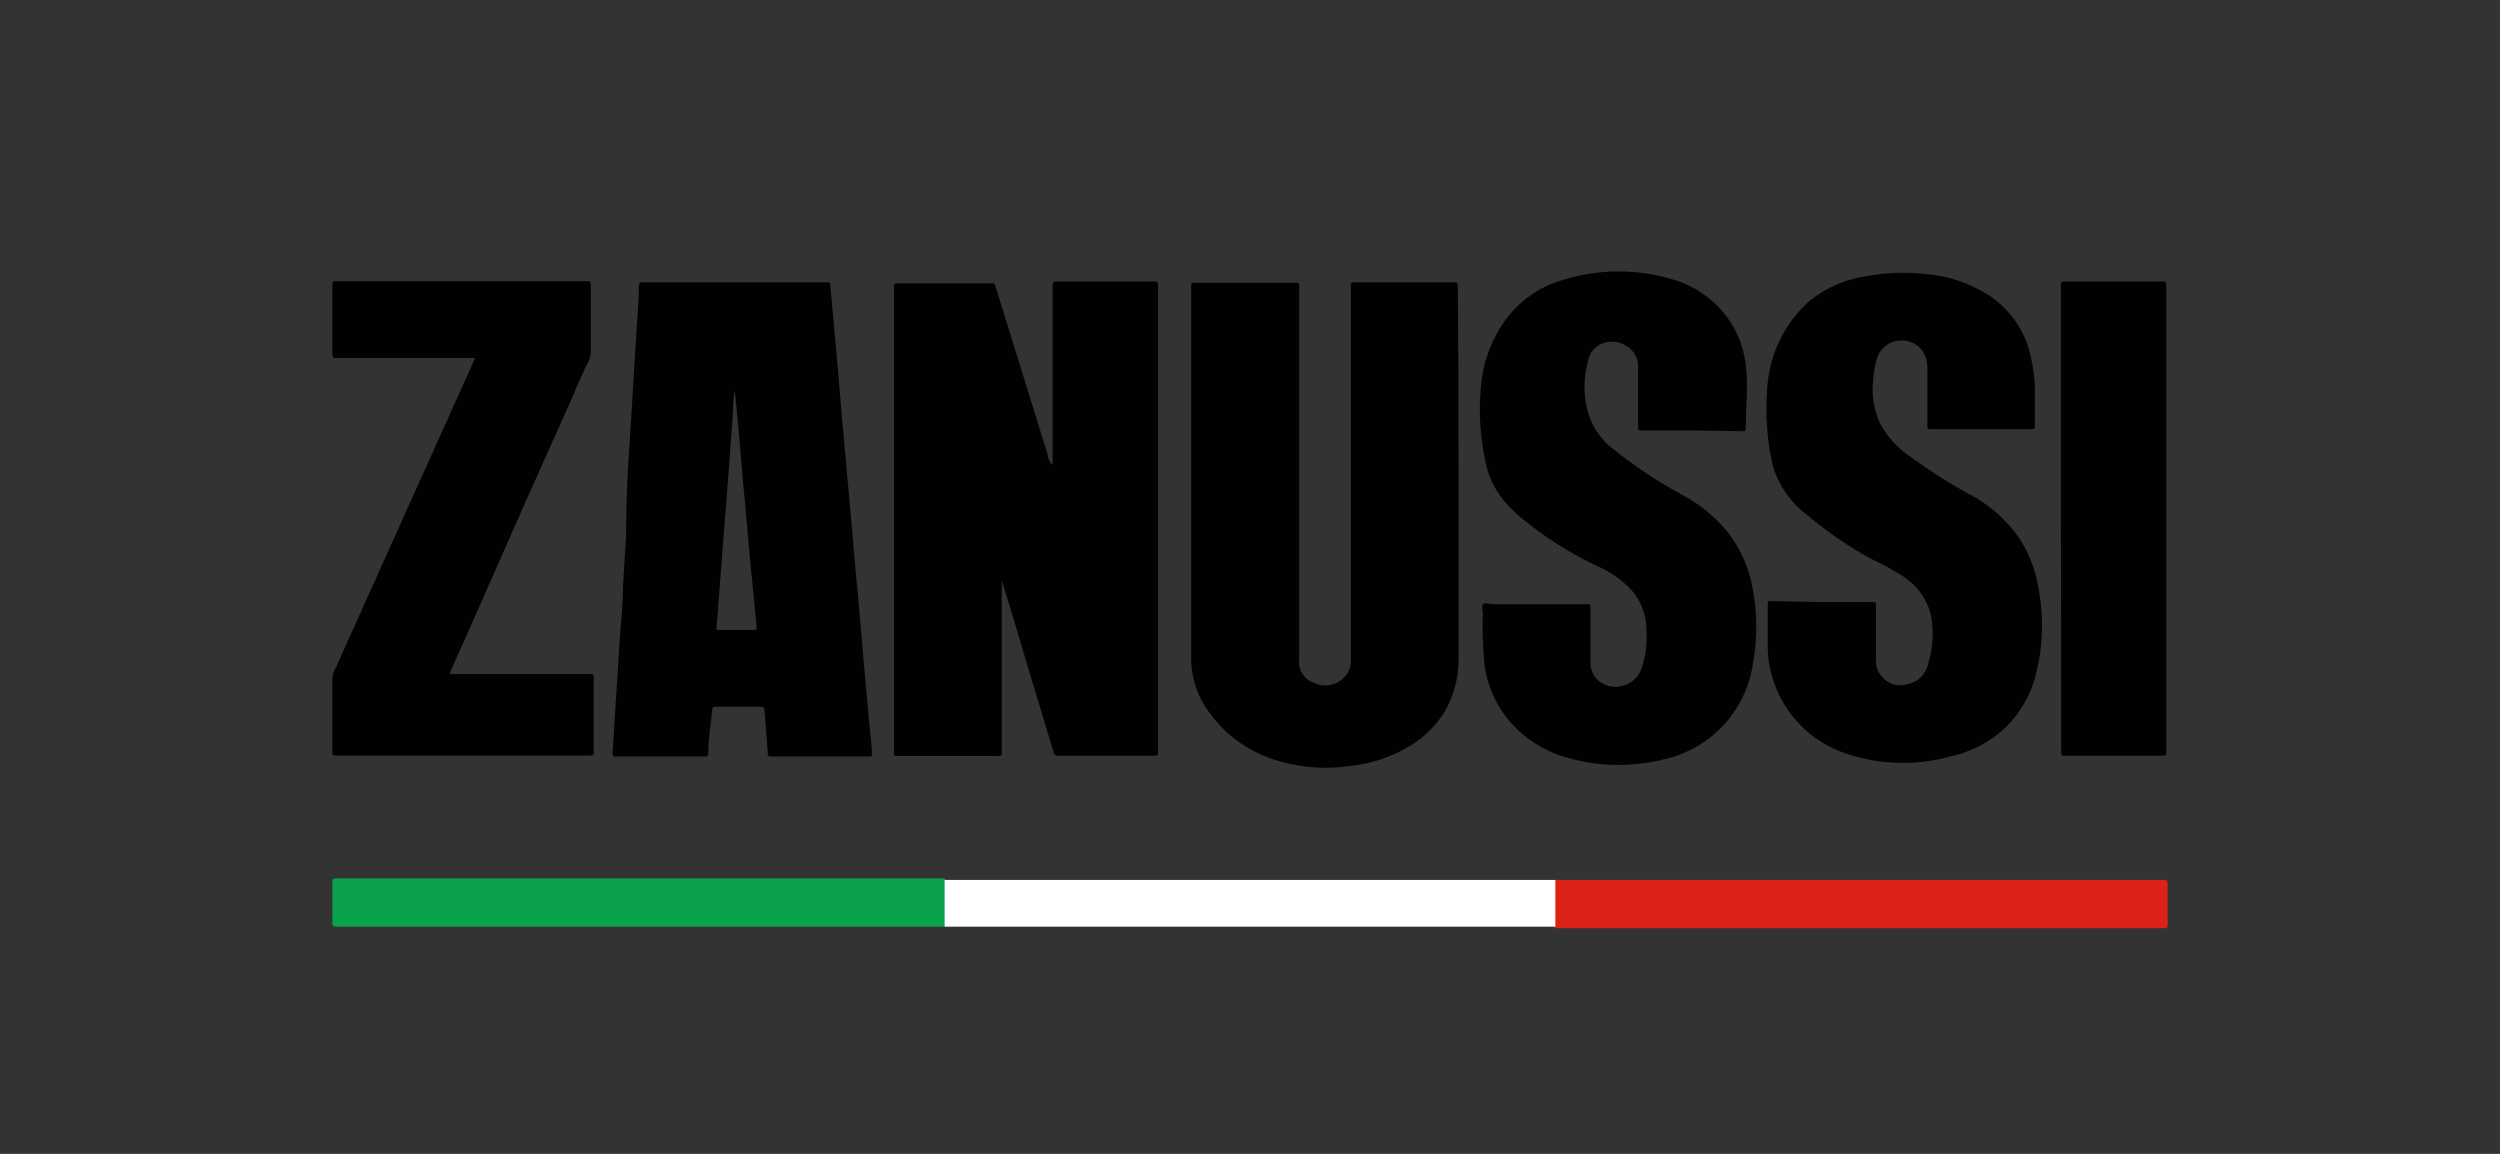
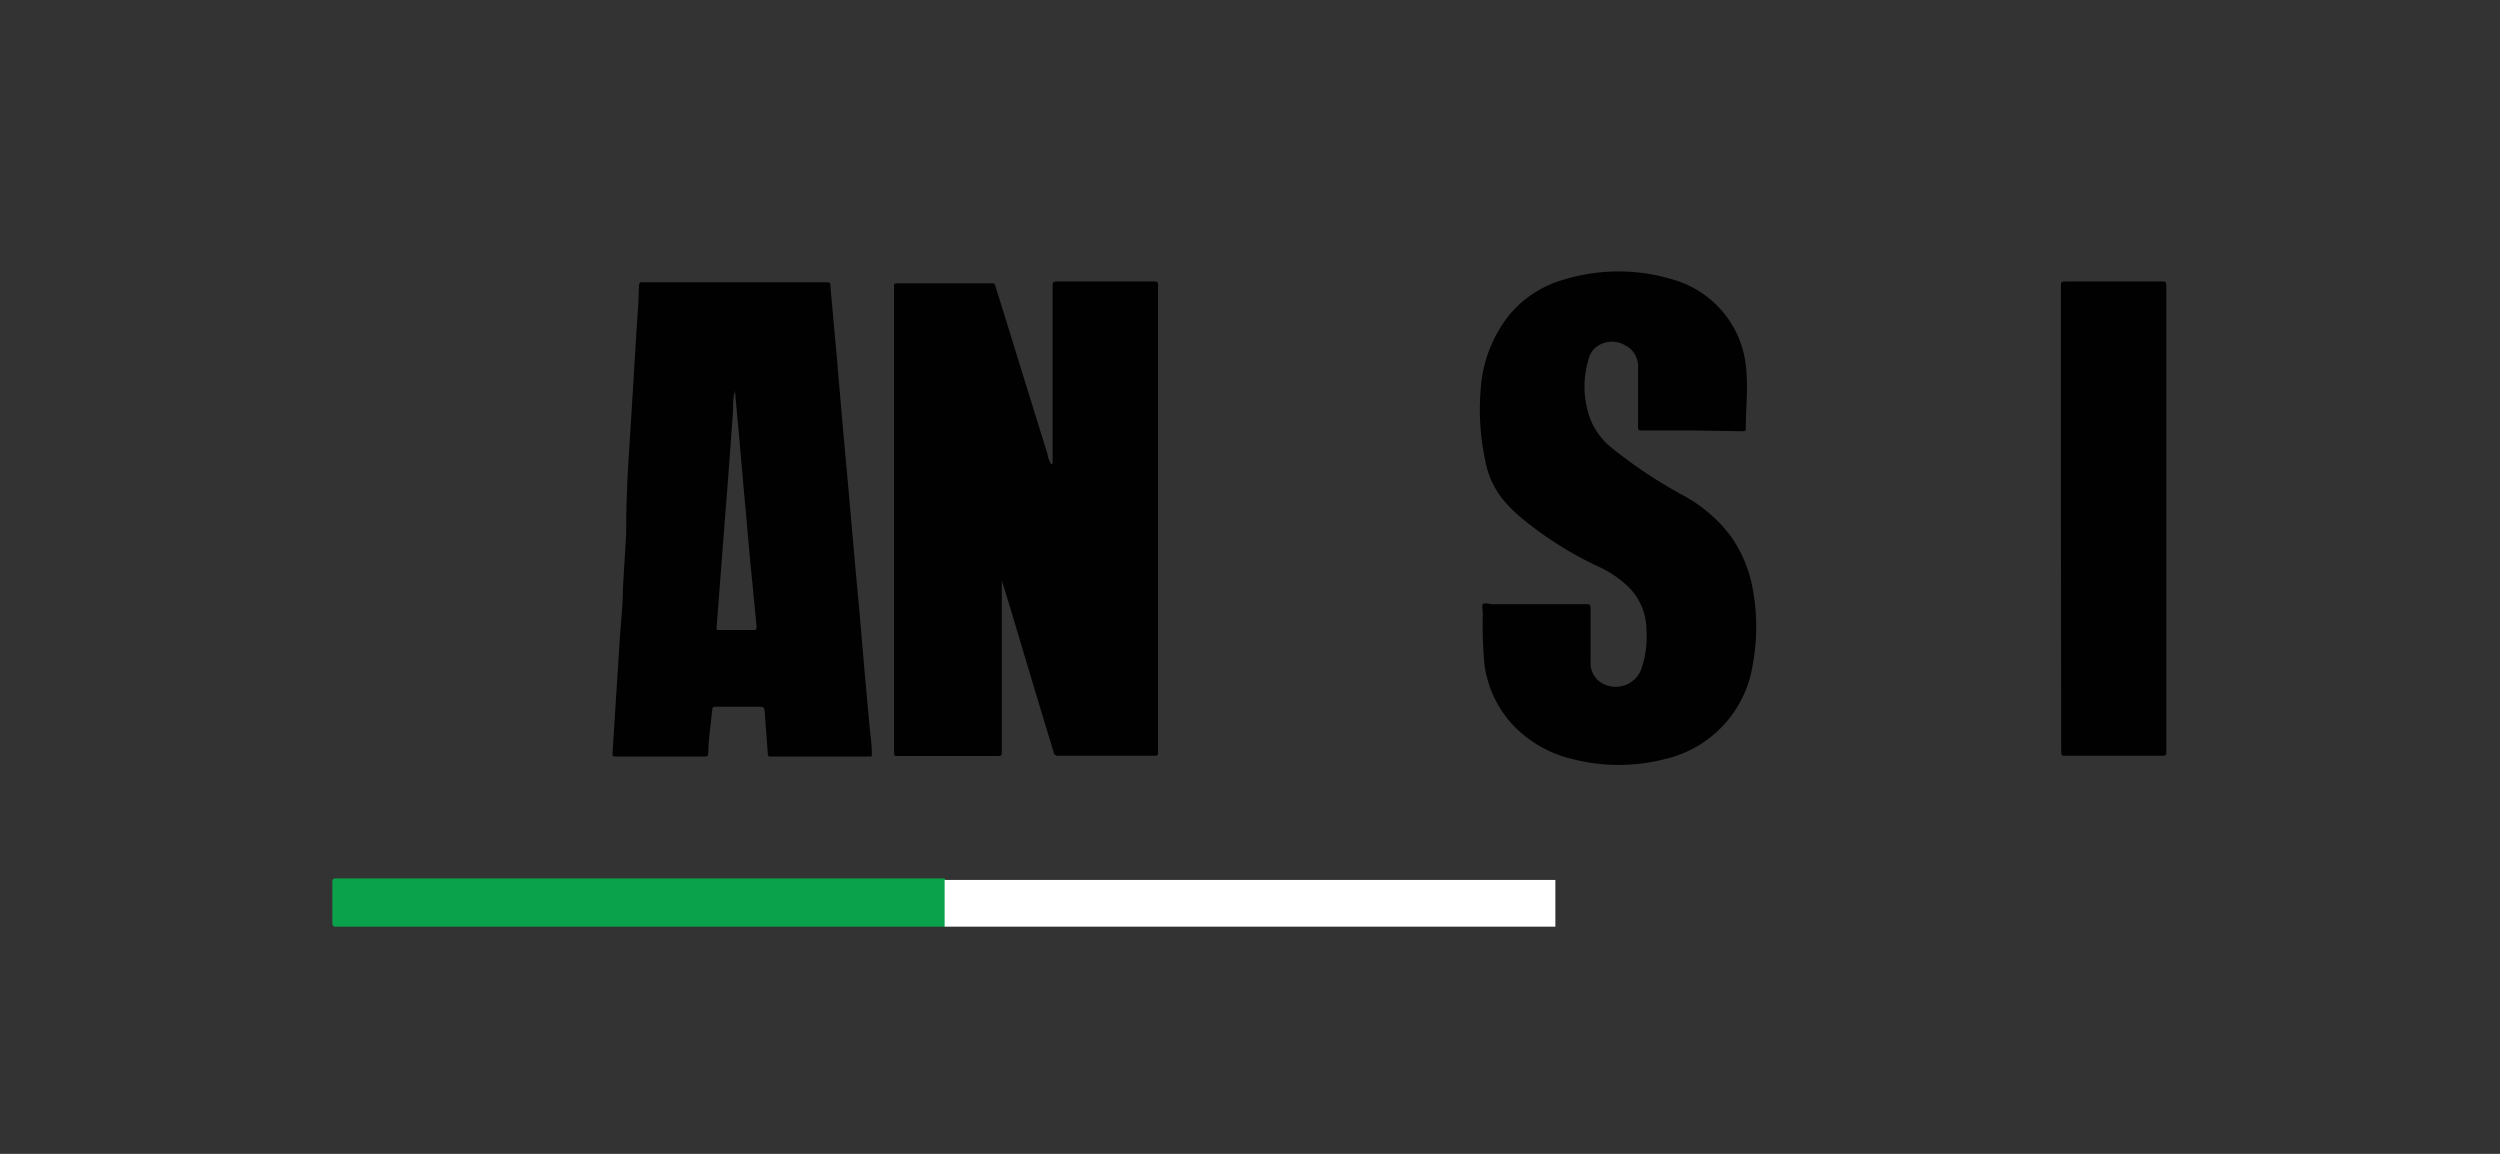
<svg xmlns="http://www.w3.org/2000/svg" id="Ebene_1" data-name="Ebene 1" viewBox="0 0 95.83 44.23">
  <rect x="0" y="0" width="95.83" height="44.23" fill="#333333" stroke="none" />
  <path d="M40.35,17.75v-.17c0-2.21,0-4.41,0-6.61,0-.14,0-.18.18-.18q1.84,0,3.69,0c.13,0,.17,0,.17.17V28.81c0,.14,0,.16-.17.16H40.58a.17.17,0,0,1-.2-.16q-.81-2.67-1.61-5.36c-.12-.39-.24-.79-.37-1.2,0,.05,0,.1,0,.14v6.43c0,.13,0,.16-.16.16-1.27,0-2.55,0-3.82,0-.13,0-.15,0-.15-.15V11c0-.11,0-.14.13-.14H38c.09,0,.13,0,.16.12.67,2.15,1.33,4.3,2,6.45,0,.13.09.25.13.38Z" fill="#010101" />
-   <path d="M55.91,18.2c0,2.33,0,4.67,0,7a4,4,0,0,1-.57,2.14,4.12,4.12,0,0,1-1.13,1.15,5.64,5.64,0,0,1-2.54.88,6.19,6.19,0,0,1-2.46-.15,4.91,4.91,0,0,1-3-2.12,3.47,3.47,0,0,1-.55-1.88V11c0-.12,0-.16.15-.16,1.28,0,2.57,0,3.85,0,.11,0,.14,0,.14.14V25.29a.82.82,0,0,0,.56.88,1,1,0,0,0,1.37-.52,1,1,0,0,0,.05-.34V11c0-.18,0-.18.19-.18h3.72c.15,0,.19,0,.19.18C55.9,13.38,55.91,15.79,55.91,18.2Z" fill="#010101" />
  <path d="M64.87,16.5c-.64,0-1.29,0-1.93,0-.13,0-.15,0-.15-.15V14.11a.9.9,0,0,0-.47-.86,1,1,0,0,0-1.06,0,.82.82,0,0,0-.37.54A3.55,3.55,0,0,0,61,16.16a2.7,2.7,0,0,0,.77,1A18.18,18.18,0,0,0,64.54,19a5.66,5.66,0,0,1,1.75,1.48,5,5,0,0,1,.91,2.18,7.82,7.82,0,0,1,0,2.73,4.41,4.41,0,0,1-3.39,3.71,7.11,7.11,0,0,1-3.52,0,4.57,4.57,0,0,1-2.38-1.4,4.24,4.24,0,0,1-1-2.17,15.16,15.16,0,0,1-.07-2c0-.13-.05-.3,0-.37s.26,0,.39,0h3.55c.16,0,.19,0,.19.2,0,.67,0,1.35,0,2a.88.88,0,0,0,.5.86,1.05,1.05,0,0,0,1.44-.56,3.8,3.8,0,0,0,.2-1.53,2.31,2.31,0,0,0-.75-1.69,4.14,4.14,0,0,0-1-.68A13.75,13.75,0,0,1,58.5,20a5.56,5.56,0,0,1-.86-.82,3.3,3.3,0,0,1-.71-1.54,9.33,9.33,0,0,1-.17-2.74,5.09,5.09,0,0,1,1.08-2.81,4.18,4.18,0,0,1,2-1.34,7.19,7.19,0,0,1,4.4,0A3.9,3.9,0,0,1,66.3,12.3,3.85,3.85,0,0,1,66.92,14c.1.81,0,1.61,0,2.42,0,.12-.06.11-.14.11Z" fill="#010101" />
-   <path d="M69.82,23.08c.65,0,1.29,0,1.94,0,.12,0,.15,0,.15.15,0,.68,0,1.35,0,2a.94.94,0,0,0,1.19,1,1,1,0,0,0,.81-.79A3.79,3.79,0,0,0,74,23.51a2.48,2.48,0,0,0-1.07-1.43,11.24,11.24,0,0,0-1.23-.67,15.1,15.1,0,0,1-2.44-1.68A3.69,3.69,0,0,1,68,18a7.49,7.49,0,0,1-.26-1.63,8.78,8.78,0,0,1,0-1.45,4.88,4.88,0,0,1,1.55-3.32,4.43,4.43,0,0,1,2.18-1,7.6,7.6,0,0,1,2.38-.09,5.2,5.2,0,0,1,2.46.86,3.72,3.72,0,0,1,1.54,2.34A5.54,5.54,0,0,1,78,14.86v1.47c0,.1,0,.12-.12.12H74c-.1,0-.12,0-.12-.12,0-.73,0-1.46,0-2.19a1.2,1.2,0,0,0-.2-.71A1,1,0,0,0,72,13.6a3,3,0,0,0-.19.94,3,3,0,0,0,.26,1.69,3.51,3.51,0,0,0,1,1.16,21,21,0,0,0,2.41,1.55,5.42,5.42,0,0,1,1.86,1.6,4.92,4.92,0,0,1,.78,1.91A7.62,7.62,0,0,1,78,26a4.27,4.27,0,0,1-1.25,2,4.48,4.48,0,0,1-2,1,6.79,6.79,0,0,1-4.11-.16,4.37,4.37,0,0,1-2.5-2.33,4.25,4.25,0,0,1-.38-1.69c0-.55,0-1.1,0-1.66,0-.11,0-.12.14-.12Z" fill="#010101" />
-   <path d="M18.21,13.72h-5.3c-.14,0-.17,0-.17-.17q0-1.31,0-2.61c0-.12,0-.16.15-.16q4.82,0,9.61,0c.12,0,.15,0,.15.16,0,.81,0,1.62,0,2.43a1,1,0,0,1-.09.48c-.25.49-.46,1-.68,1.51L20.25,19l-2.08,4.71c-.28.64-.57,1.28-.85,1.91a.41.41,0,0,0-.07.22h5.34c.14,0,.17,0,.17.18v2.78c0,.12,0,.16-.14.16H12.89c-.12,0-.15,0-.15-.15,0-.95,0-1.89,0-2.84a1,1,0,0,1,.15-.41c.87-1.95,1.75-3.89,2.62-5.83L18.09,14C18.13,13.9,18.16,13.82,18.21,13.72Z" fill="#010101" />
  <path d="M79,19.89c0-3,0-6,0-8.93,0-.13,0-.17.17-.17,1.23,0,2.47,0,3.71,0,.12,0,.16,0,.16.16V28.8c0,.14,0,.17-.18.17H79.18c-.13,0-.17,0-.17-.16Q79,24.34,79,19.89Z" fill="#010101" />
  <path d="M36.21,35.52c-.05,0-.11,0-.16,0H12.91c-.13,0-.17,0-.17-.17q0-.75,0-1.5c0-.15,0-.18.19-.18H36c.06,0,.13,0,.18,0s.08.09.08.16v1.47A.17.17,0,0,1,36.21,35.52Z" fill="#0ba24c" />
-   <path d="M59.62,33.73s.1,0,.15,0H82.91c.13,0,.18,0,.18.17q0,.75,0,1.5c0,.15,0,.18-.19.18H59.8c-.06,0-.13,0-.18,0s-.07-.11-.07-.18V33.9A.17.17,0,0,1,59.62,33.73Z" fill="#dc2116" />
  <path d="M59.62,33.73v1.79H36.21V33.73H59.62Z" fill="#fff" />
  <path d="M33.42,28.87c0-.38-.07-.76-.1-1.15-.06-.7-.13-1.4-.19-2.11l-.21-2.44c-.08-.81-.15-1.61-.22-2.42s-.13-1.43-.19-2.14-.15-1.62-.22-2.43l-.21-2.45c-.08-.92-.17-1.84-.25-2.76,0-.13,0-.15-.17-.15h-7c-.13,0-.16,0-.17.15,0,.56-.06,1.12-.09,1.67-.05.88-.11,1.76-.16,2.64s-.11,1.7-.16,2.56S24,19.61,24,20.5l-.12,2c0,.75-.1,1.5-.14,2.25s-.09,1.37-.13,2.05-.09,1.38-.13,2.06c0,.1,0,.14.12.14,1.14,0,2.27,0,3.41,0,.09,0,.13,0,.14-.13,0-.55.1-1.1.15-1.65,0-.12.06-.13.16-.13.56,0,1.11,0,1.67,0,.15,0,.17.05.18.17l.12,1.61c0,.09,0,.13.13.13,1.26,0,2.53,0,3.8,0C33.41,29,33.43,29,33.42,28.87Zm-4.53-4.72H27.58c-.11,0-.12,0-.11-.12.08-1,.15-2,.23-3s.15-1.88.22-2.82l.18-2.47c0-.26,0-.51.07-.77h0c.05.58.11,1.16.16,1.73l.18,2.07c.06.59.11,1.19.16,1.78s.13,1.4.2,2.11L29,24C29,24.12,29,24.15,28.89,24.15Z" fill="#010101" />
</svg>